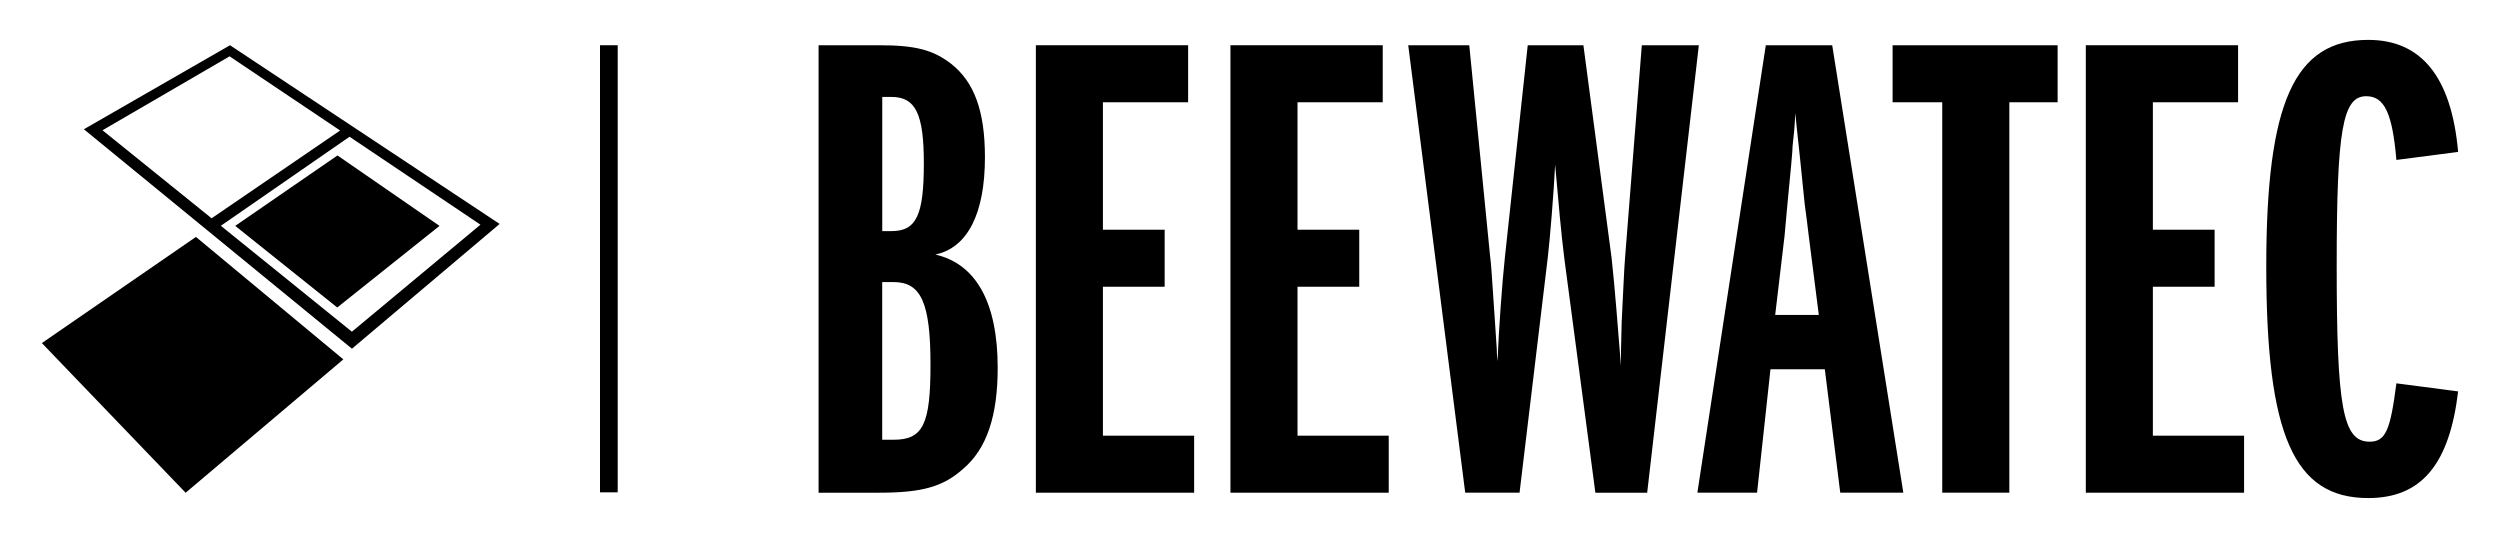
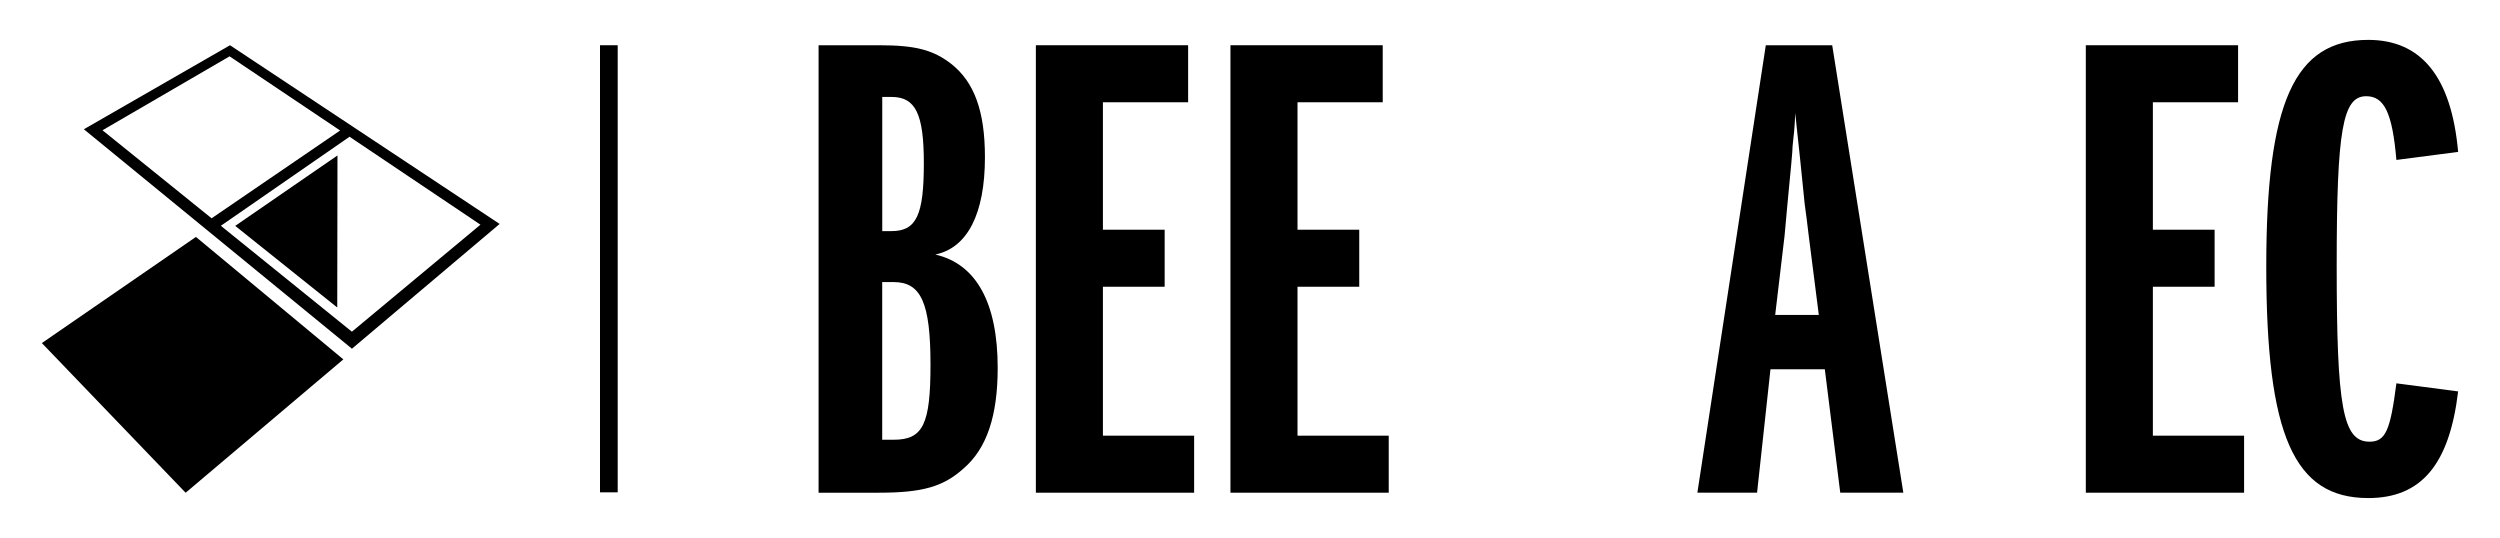
<svg xmlns="http://www.w3.org/2000/svg" version="1.1" id="Ebene_1" x="0px" y="0px" viewBox="0 0 541 116.42" style="enable-background:new 0 0 541 116.42;" xml:space="preserve">
  <style type="text/css">
	.st0{fill:#000;}
</style>
  <g>
    <path class="st0" d="M76.16,75.46L18.15,27.97L49.77,9.79l58.35,38.67L76.16,75.46z M73.6,28.24L49.68,12.19l-27.5,16l23.61,19.05   L73.6,28.24z M103.97,48.62L75.64,29.59L47.79,48.86l28.36,22.92L103.97,48.62z" />
-     <path class="st0" d="M72.98,66.54L50.9,48.88l22.13-15.24l22.08,15.24L72.98,66.54z M74.3,77.77l-31.9-26.5L9.06,74.24l31.11,32.39   L74.3,77.77z" />
+     <path class="st0" d="M72.98,66.54L50.9,48.88l22.13-15.24L72.98,66.54z M74.3,77.77l-31.9-26.5L9.06,74.24l31.11,32.39   L74.3,77.77z" />
  </g>
  <rect x="129.84" y="9.79" class="st0" width="3.83" height="96.75" />
  <g>
    <path class="st0" d="M177.13,9.79h13.07c7.98,0,11.76,1.02,15.68,4.06c4.94,3.92,7.26,10.16,7.26,20.18   c0,12.2-3.77,19.6-10.74,21.05c8.86,2.03,13.5,10.45,13.5,24.53c0,10.31-2.32,17.42-7.4,21.78c-4.36,3.92-8.86,5.23-18.29,5.23   h-13.07V9.79z M192.95,50.01c5.37,0,6.97-3.49,6.97-14.66c0-10.6-1.74-14.37-6.97-14.37h-2.03v29.04H192.95z M193.38,95.16   c6.39,0,7.98-3.34,7.98-16.26c0-13.35-2.03-17.86-7.98-17.86h-2.47v34.12H193.38z" />
    <path class="st0" d="M224.16,106.62V9.79h32.95v12.34h-18.44v27.58h13.36v12.34h-13.36v32.23h19.74v12.34H224.16z" />
    <path class="st0" d="M266.27,106.62V9.79h32.95v12.34h-18.44v27.58h13.36v12.34h-13.36v32.23h19.74v12.34H266.27z" />
-     <path class="st0" d="M345.24,106.62l-6.68-50.38c-0.73-5.66-1.31-12.49-2.03-20.62c-0.29,6.1-1.16,16.55-1.6,20.18l-6.1,50.81   h-11.76L304.74,9.79h13.21l4.5,45.58c0.29,2.18,0.29,3.19,1.02,13.65l0.44,6.68c0,0.29,0,1.16,0.15,2.47   c0.29-7.11,1.02-17.13,1.6-22.5l4.94-45.87h12.05l6.1,46.02c0.73,6.68,1.31,14.52,2.03,23.37v-3.19l0.15-6.24   c0.15-2.76,0.58-12.63,0.73-13.94l3.63-46.02h12.34l-11.18,96.83H345.24z" />
    <path class="st0" d="M398.23,106.62l-3.34-26.71h-11.76l-2.9,26.71h-12.92l14.81-96.83h14.37l15.39,96.83H398.23z M391.41,51.02   c-0.29-2.47-0.58-4.79-0.87-6.82l-1.02-10.02l-0.73-6.82l-0.29-2.9c-0.15,3.34-0.29,4.5-0.58,7.11c0,1.16-0.44,5.52-1.16,13.06   l-0.58,6.39l-2.03,17.13h9.44L391.41,51.02z" />
-     <path class="st0" d="M420.3,106.62V22.13h-10.74V9.79h35.71v12.34h-10.45v84.49H420.3z" />
    <path class="st0" d="M451.37,106.62V9.79h32.95v12.34h-18.44v27.58h13.36v12.34h-13.36v32.23h19.74v12.34H451.37z" />
    <path class="st0" d="M531.94,84.7c-1.89,15.82-7.98,23.08-19.45,23.08c-16.11,0-22.07-13.65-22.07-50.08   c0-35.57,6.1-49.07,22.07-49.07c11.47,0,18,7.99,19.45,24.24l-13.36,1.74c-0.87-10.16-2.61-13.79-6.53-13.79   c-5.08,0-6.39,7.11-6.39,36.58c0,30.78,1.31,38.18,7.11,38.18c3.49,0,4.5-2.47,5.81-12.63L531.94,84.7z" />
  </g>
</svg>